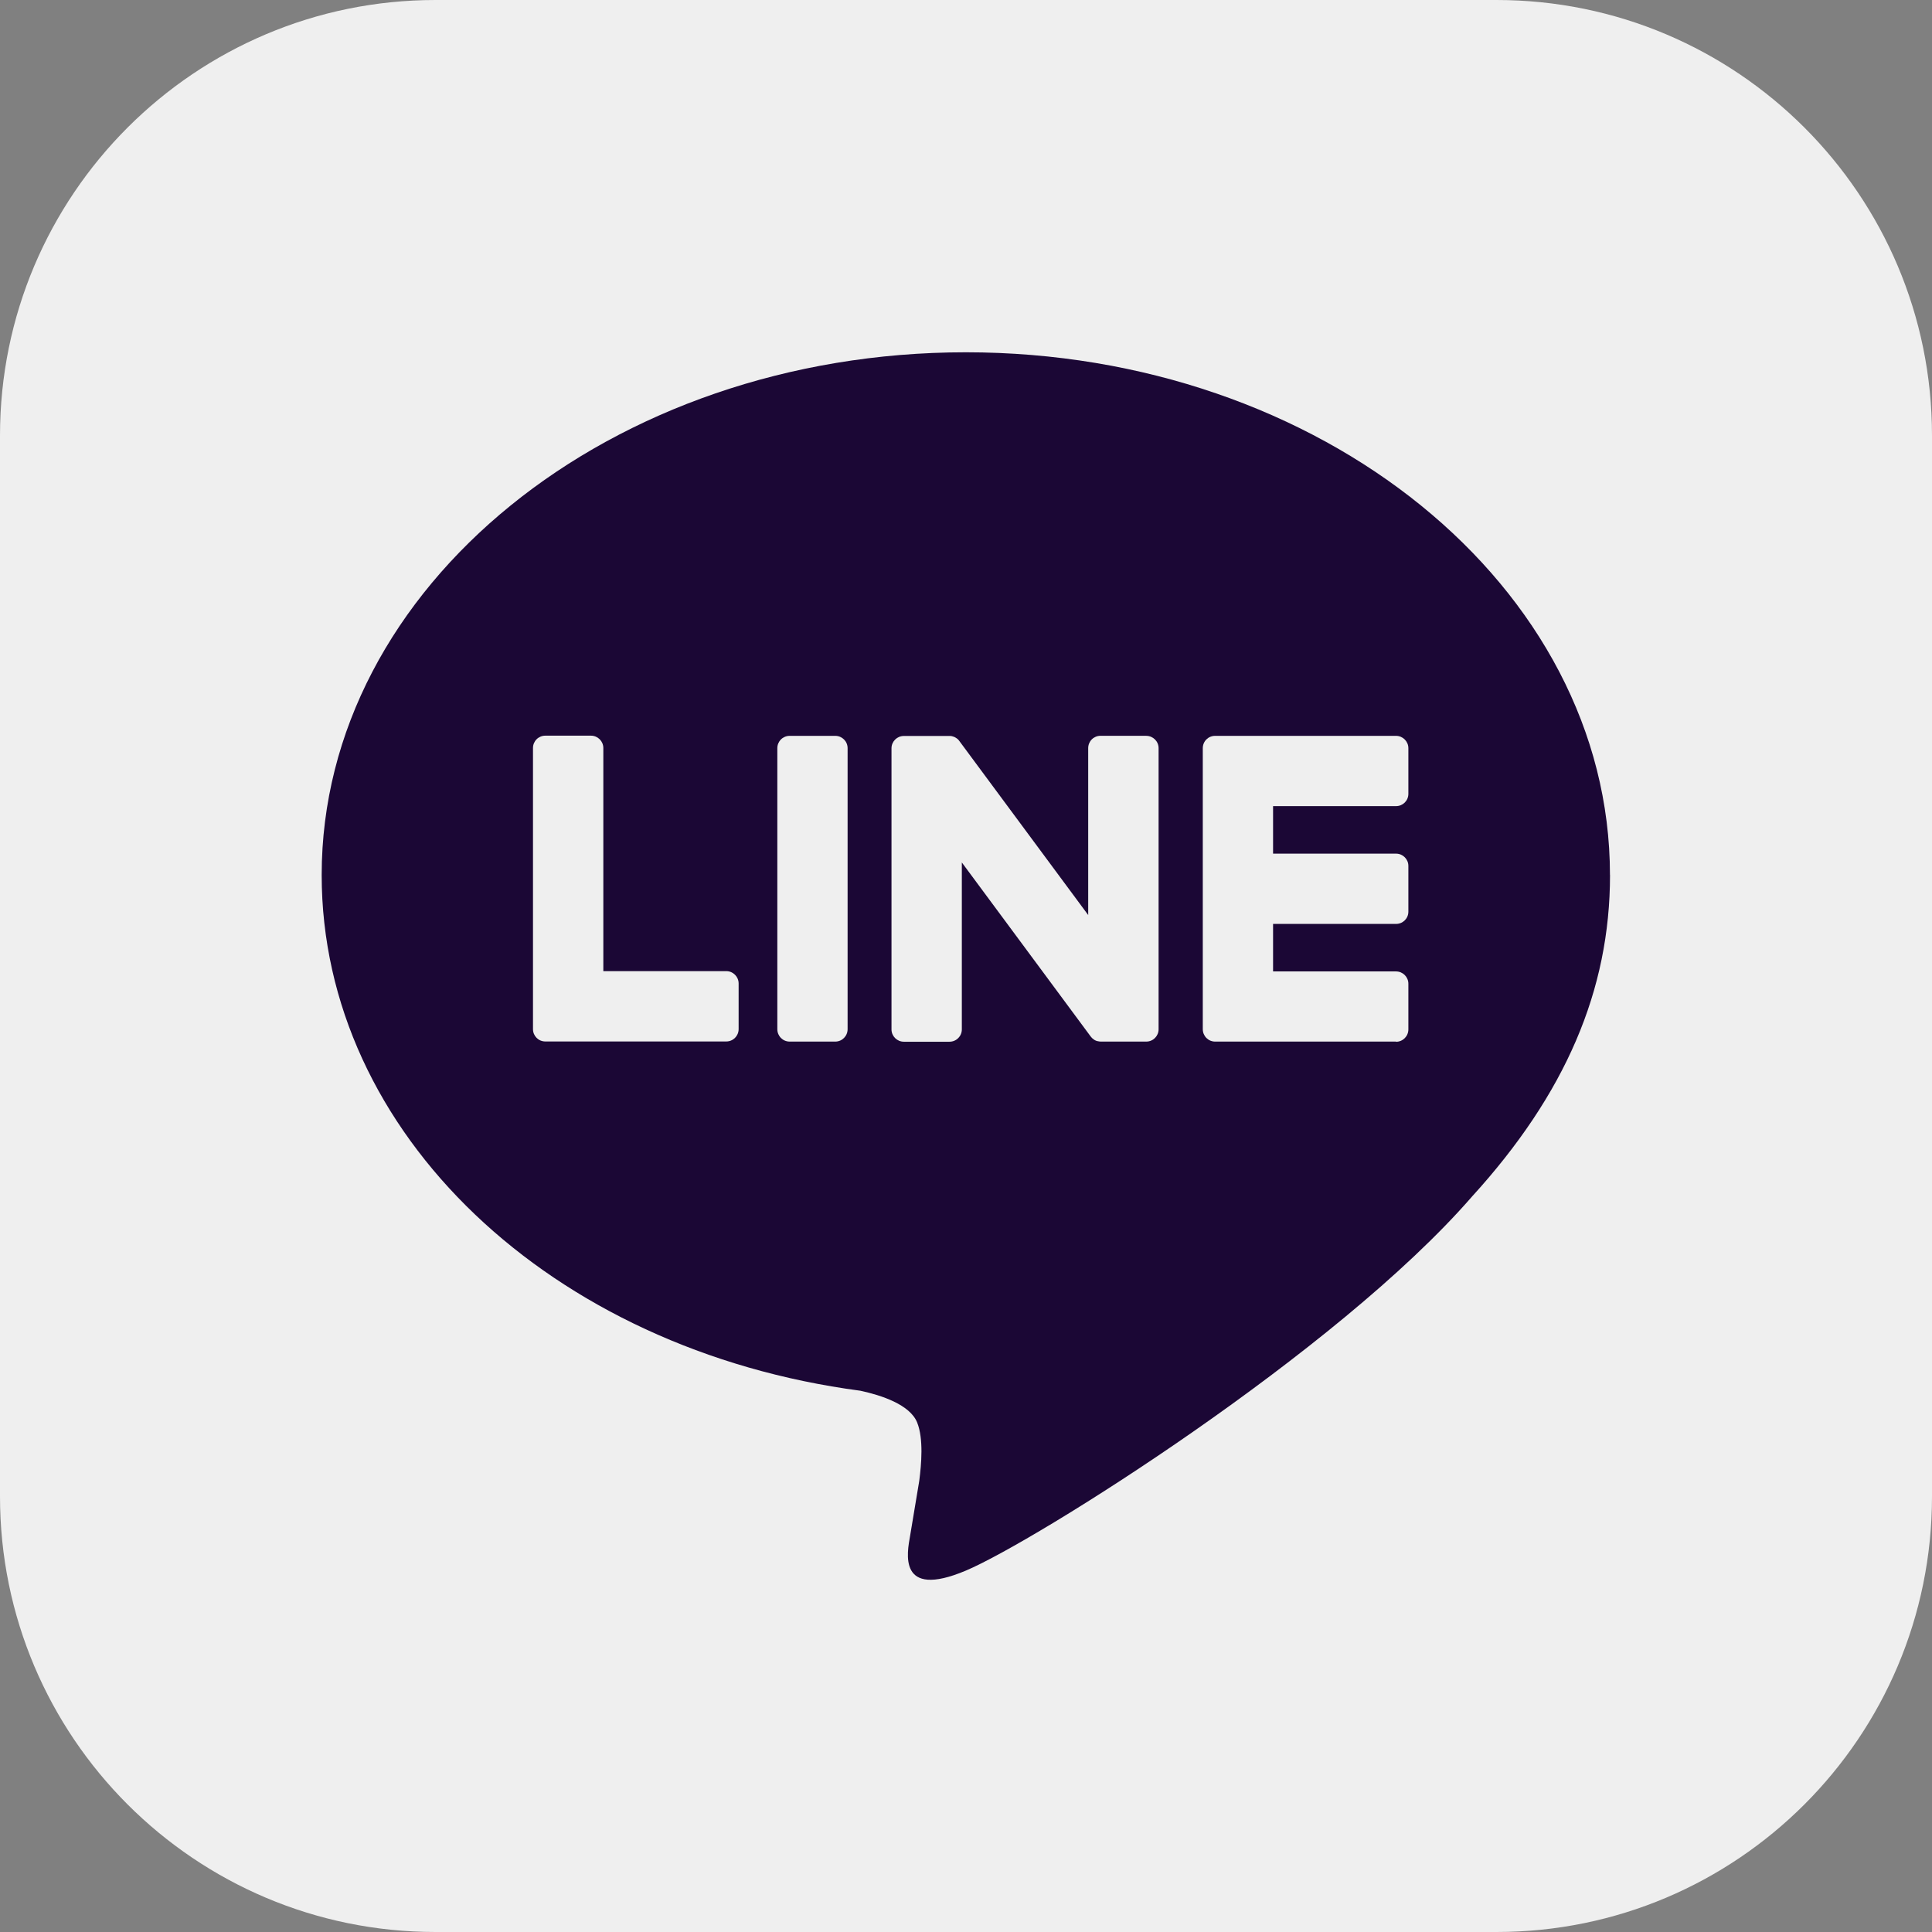
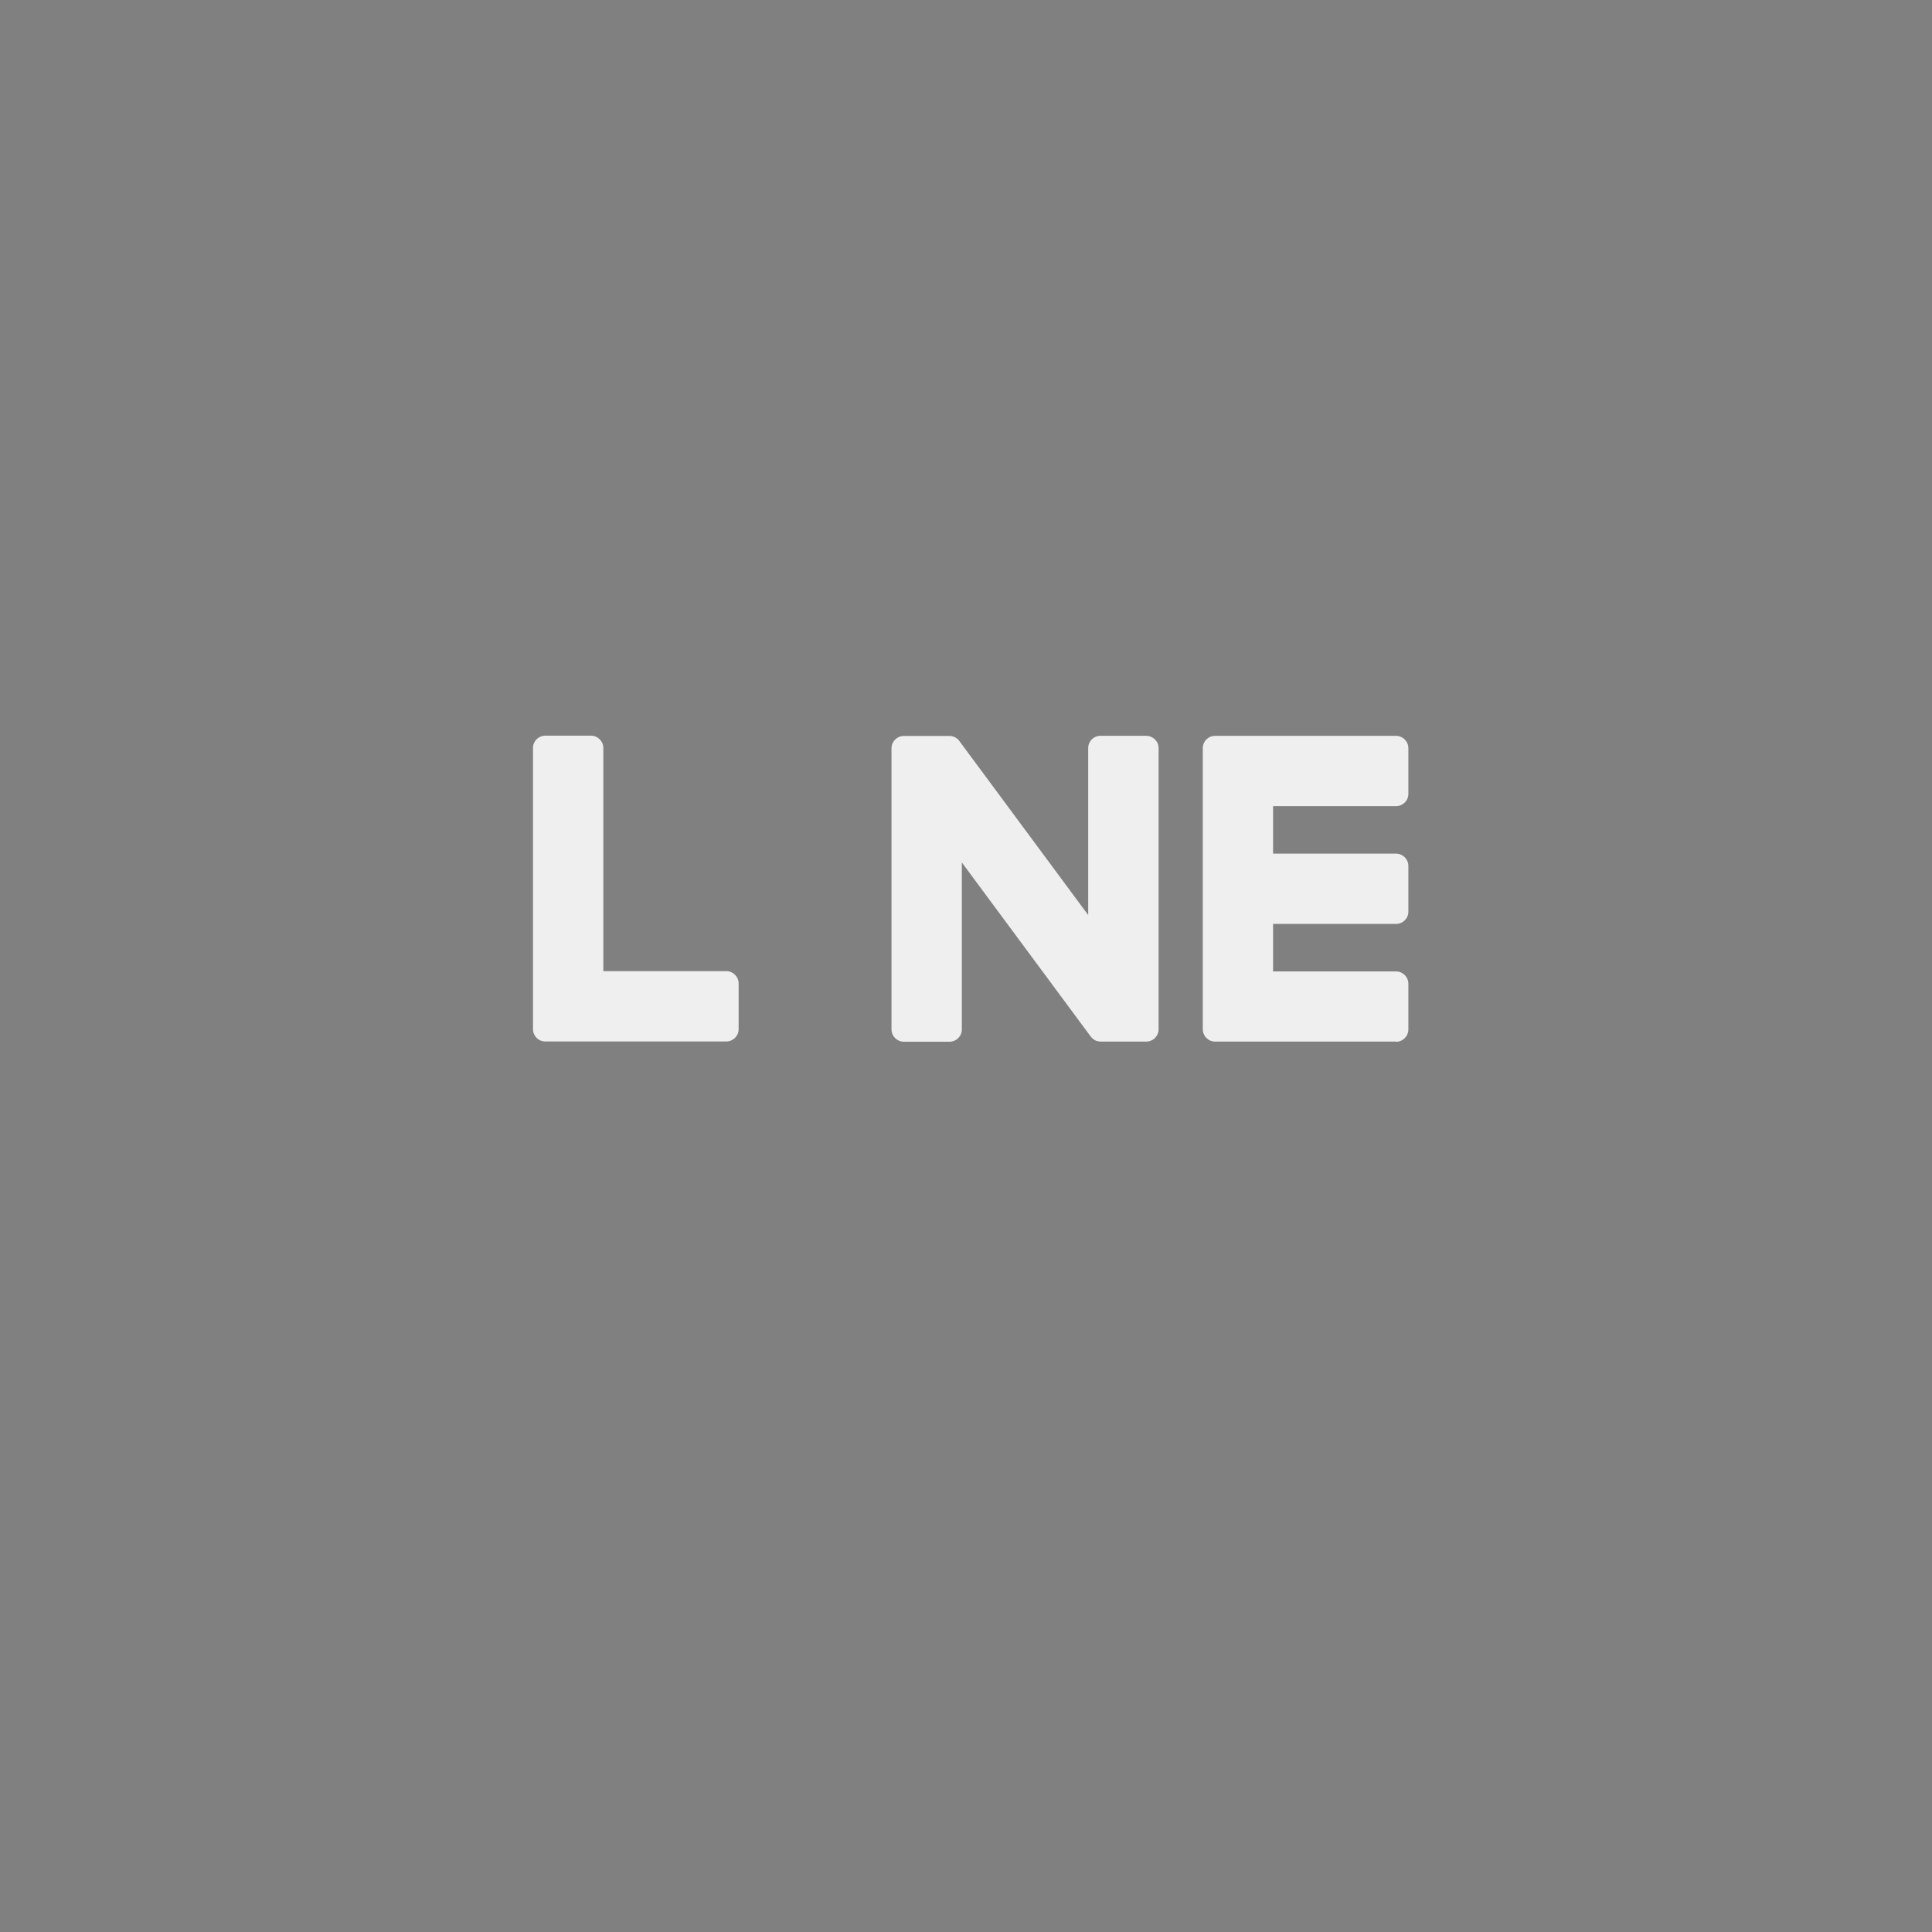
<svg xmlns="http://www.w3.org/2000/svg" width="32" height="32" viewBox="0 0 32 32" fill="none">
  <rect x="0" y="0" width="32" height="32" fill="#808080" stroke="none" />
  <g clip-path="url(#clip0_222_4516)">
-     <path d="M24.786 0H7.214C3.23 0 0 3.23 0 7.214V24.786C0 28.77 3.23 32 7.214 32H24.786C28.77 32 32 28.77 32 24.786V7.214C32 3.23 28.77 0 24.786 0Z" fill="#EFEFEF" />
-     <path d="M26.666 14.493C26.666 9.719 21.88 5.835 15.997 5.835C10.114 5.835 5.328 9.719 5.328 14.493C5.328 18.773 9.124 22.357 14.251 23.035C14.598 23.11 15.071 23.264 15.191 23.561C15.299 23.831 15.261 24.253 15.226 24.526C15.226 24.526 15.101 25.279 15.074 25.439C15.027 25.709 14.86 26.494 15.998 26.014C17.137 25.534 22.142 22.396 24.38 19.82C25.926 18.124 26.667 16.404 26.667 14.493H26.666Z" fill="#1B0735" />
    <path d="M23.123 17.252H20.126C20.013 17.252 19.922 17.16 19.922 17.047V17.044V12.396V12.392C19.922 12.278 20.013 12.188 20.126 12.188H23.123C23.235 12.188 23.327 12.28 23.327 12.392V13.149C23.327 13.261 23.236 13.352 23.123 13.352H21.086V14.139H23.123C23.235 14.139 23.327 14.23 23.327 14.342V15.1C23.327 15.213 23.236 15.303 23.123 15.303H21.086V16.09H23.123C23.235 16.09 23.327 16.181 23.327 16.294V17.05C23.327 17.163 23.236 17.255 23.123 17.255V17.252Z" fill="#EFEFEF" />
    <path d="M12.03 17.25C12.142 17.25 12.234 17.159 12.234 17.046V16.289C12.234 16.177 12.142 16.085 12.03 16.085H9.993V12.389C9.993 12.277 9.901 12.185 9.789 12.185H9.032C8.919 12.185 8.828 12.276 8.828 12.389V17.042V17.046C8.828 17.159 8.919 17.25 9.032 17.25H12.029H12.03Z" fill="#EFEFEF" />
-     <path d="M13.835 12.188H13.079C12.966 12.188 12.875 12.279 12.875 12.392V17.047C12.875 17.16 12.966 17.252 13.079 17.252H13.835C13.948 17.252 14.039 17.16 14.039 17.047V12.392C14.039 12.279 13.948 12.188 13.835 12.188Z" fill="#EFEFEF" />
    <path d="M18.985 12.187H18.228C18.115 12.187 18.024 12.278 18.024 12.391V15.156L15.894 12.279C15.889 12.272 15.883 12.265 15.878 12.258C15.878 12.258 15.878 12.258 15.877 12.257C15.873 12.253 15.869 12.248 15.865 12.244C15.864 12.243 15.862 12.242 15.861 12.241C15.857 12.238 15.854 12.235 15.85 12.232C15.848 12.231 15.846 12.229 15.844 12.228C15.841 12.225 15.837 12.223 15.833 12.221C15.831 12.22 15.829 12.218 15.827 12.217C15.823 12.215 15.82 12.213 15.816 12.211C15.814 12.21 15.812 12.209 15.81 12.208C15.806 12.206 15.802 12.204 15.798 12.203C15.796 12.203 15.794 12.201 15.791 12.201C15.787 12.2 15.783 12.198 15.779 12.197C15.777 12.197 15.774 12.196 15.772 12.195C15.768 12.195 15.764 12.193 15.76 12.192C15.757 12.192 15.754 12.192 15.751 12.191C15.747 12.191 15.744 12.19 15.74 12.19C15.736 12.19 15.733 12.19 15.729 12.19C15.727 12.19 15.724 12.19 15.722 12.19H14.97C14.858 12.19 14.766 12.281 14.766 12.394V17.05C14.766 17.162 14.857 17.254 14.97 17.254H15.727C15.84 17.254 15.931 17.163 15.931 17.05V14.285L18.064 17.166C18.079 17.187 18.097 17.204 18.117 17.217C18.117 17.217 18.119 17.218 18.119 17.219C18.123 17.222 18.127 17.224 18.132 17.227C18.134 17.228 18.136 17.229 18.138 17.23C18.141 17.232 18.145 17.233 18.148 17.235C18.151 17.237 18.155 17.238 18.158 17.239C18.16 17.239 18.162 17.241 18.164 17.241C18.169 17.243 18.173 17.244 18.178 17.245C18.178 17.245 18.18 17.245 18.181 17.245C18.198 17.249 18.216 17.252 18.234 17.252H18.986C19.098 17.252 19.19 17.161 19.19 17.048V12.392C19.19 12.28 19.099 12.188 18.986 12.188L18.985 12.187Z" fill="#EFEFEF" />
  </g>
  <defs>
    <clipPath id="clip0_222_4516">
      <rect width="32" height="32" fill="white" />
    </clipPath>
  </defs>
</svg>